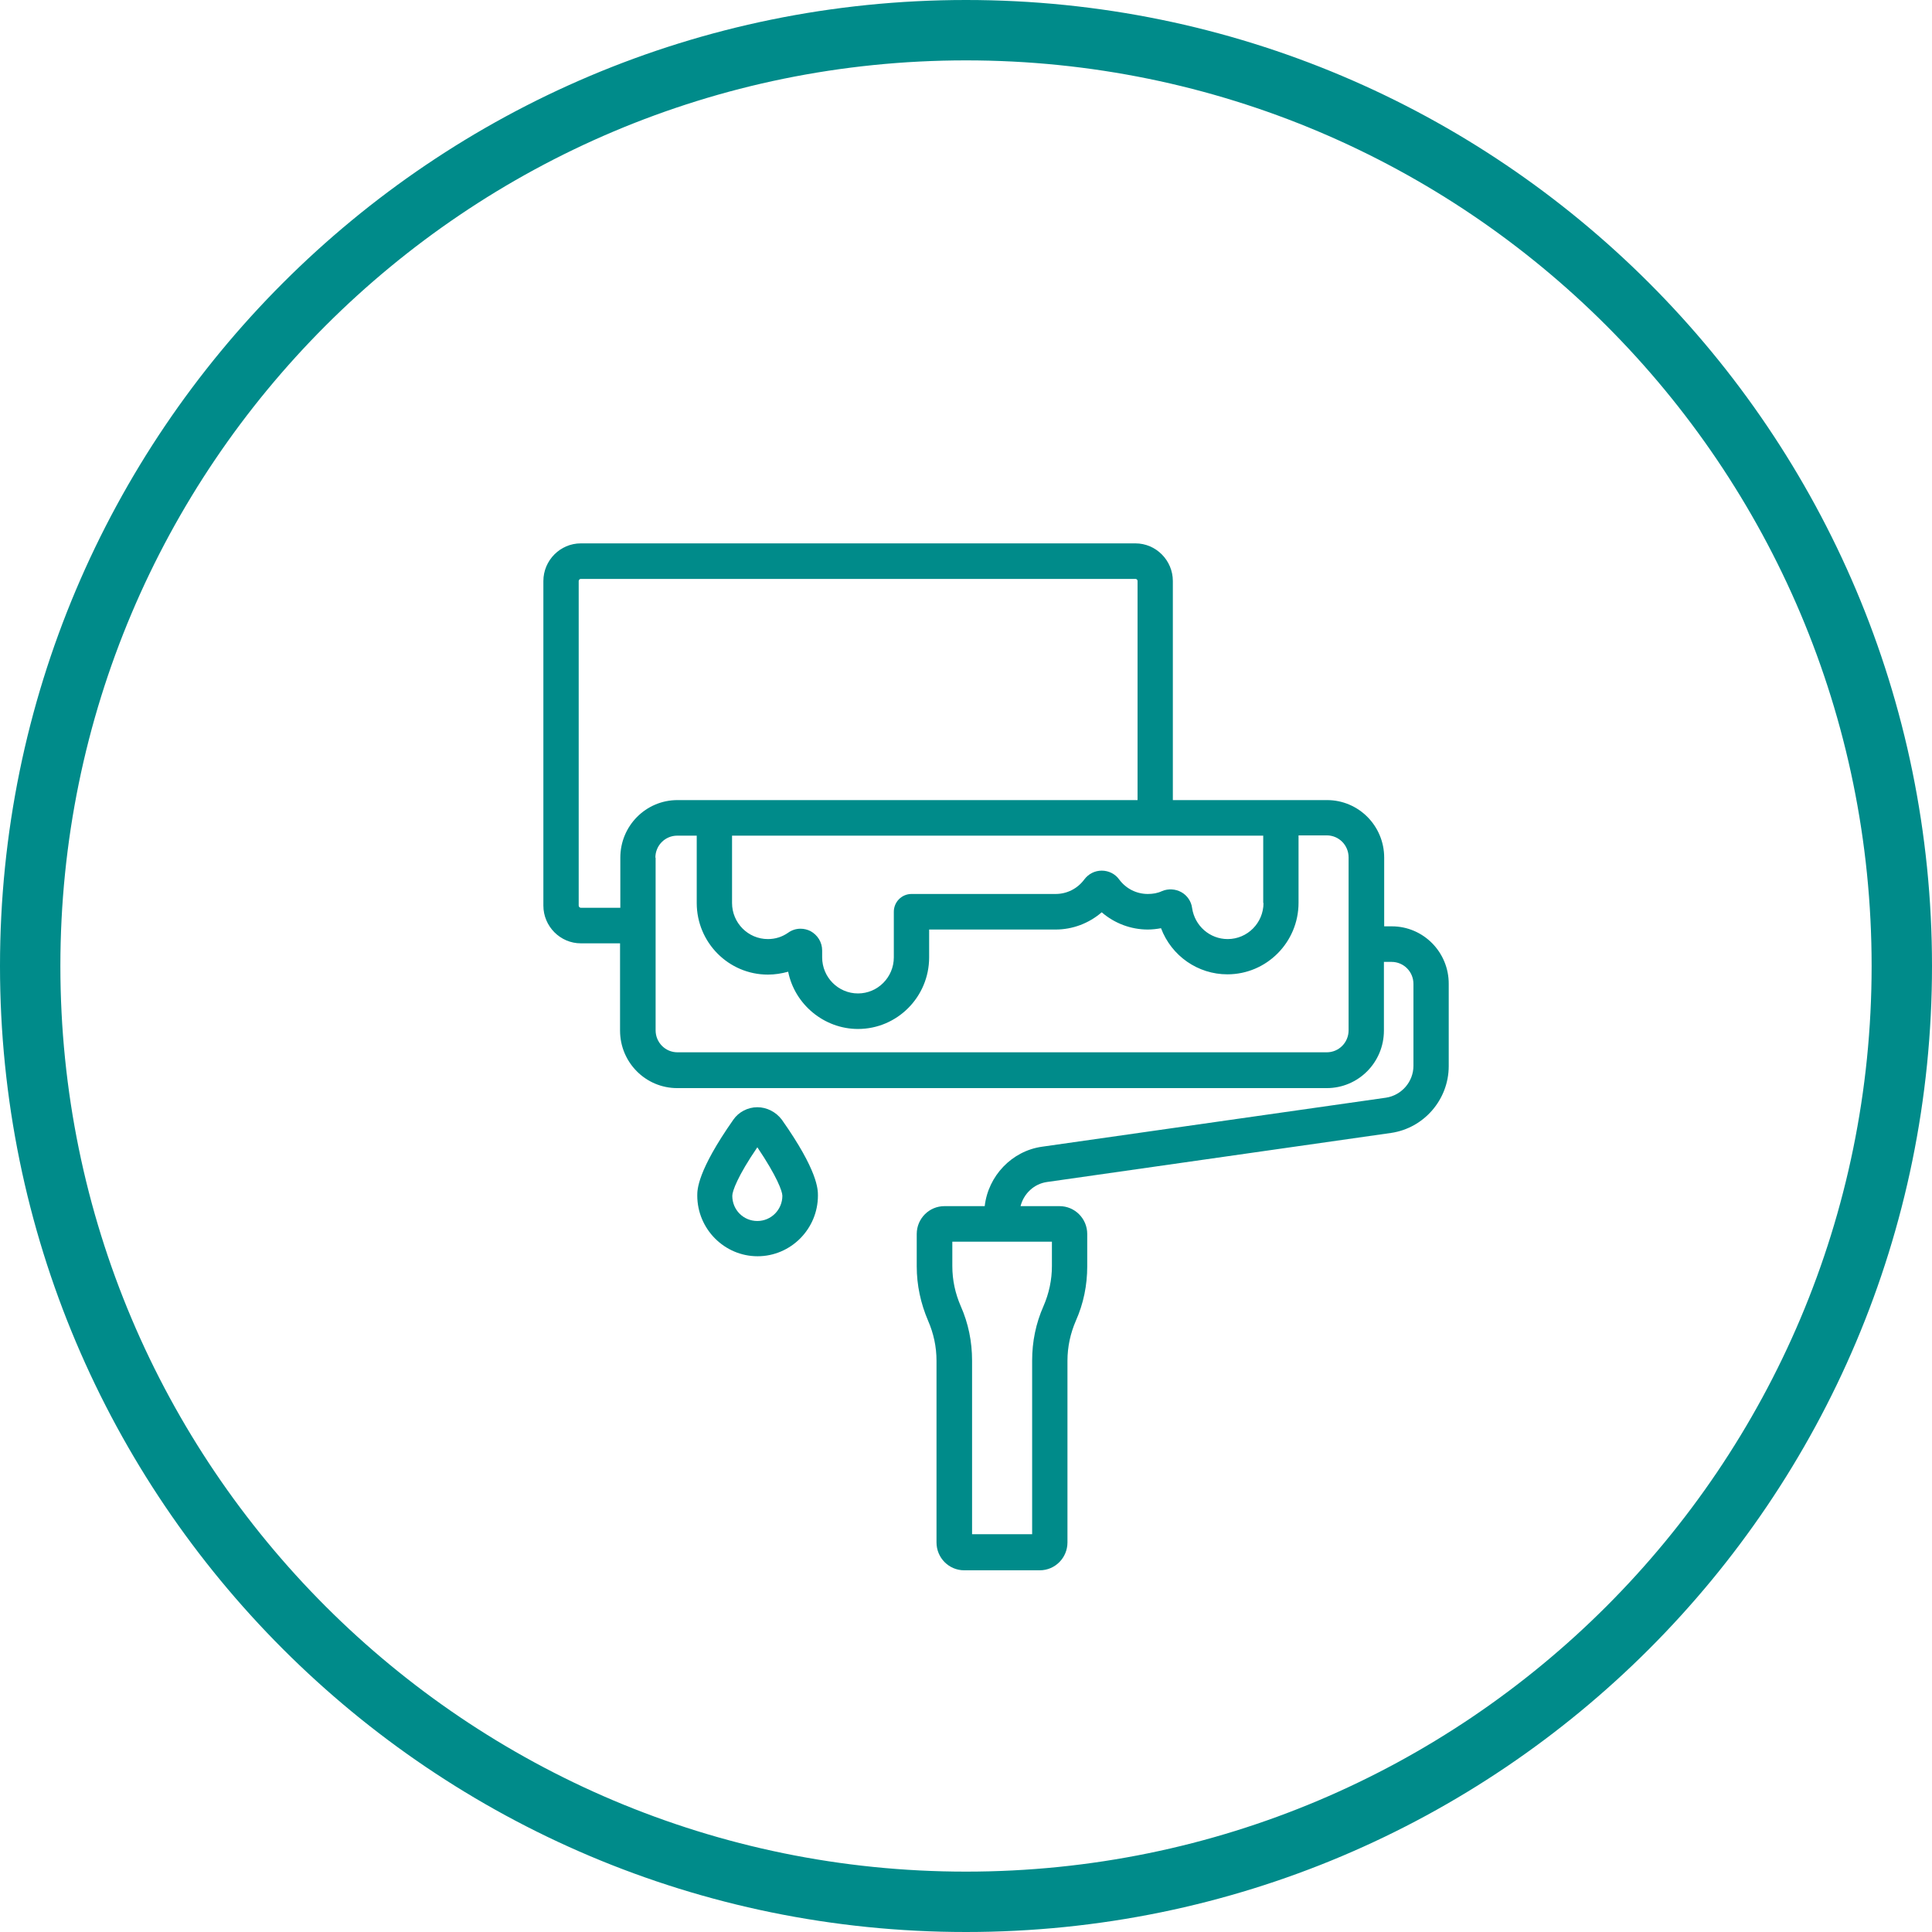
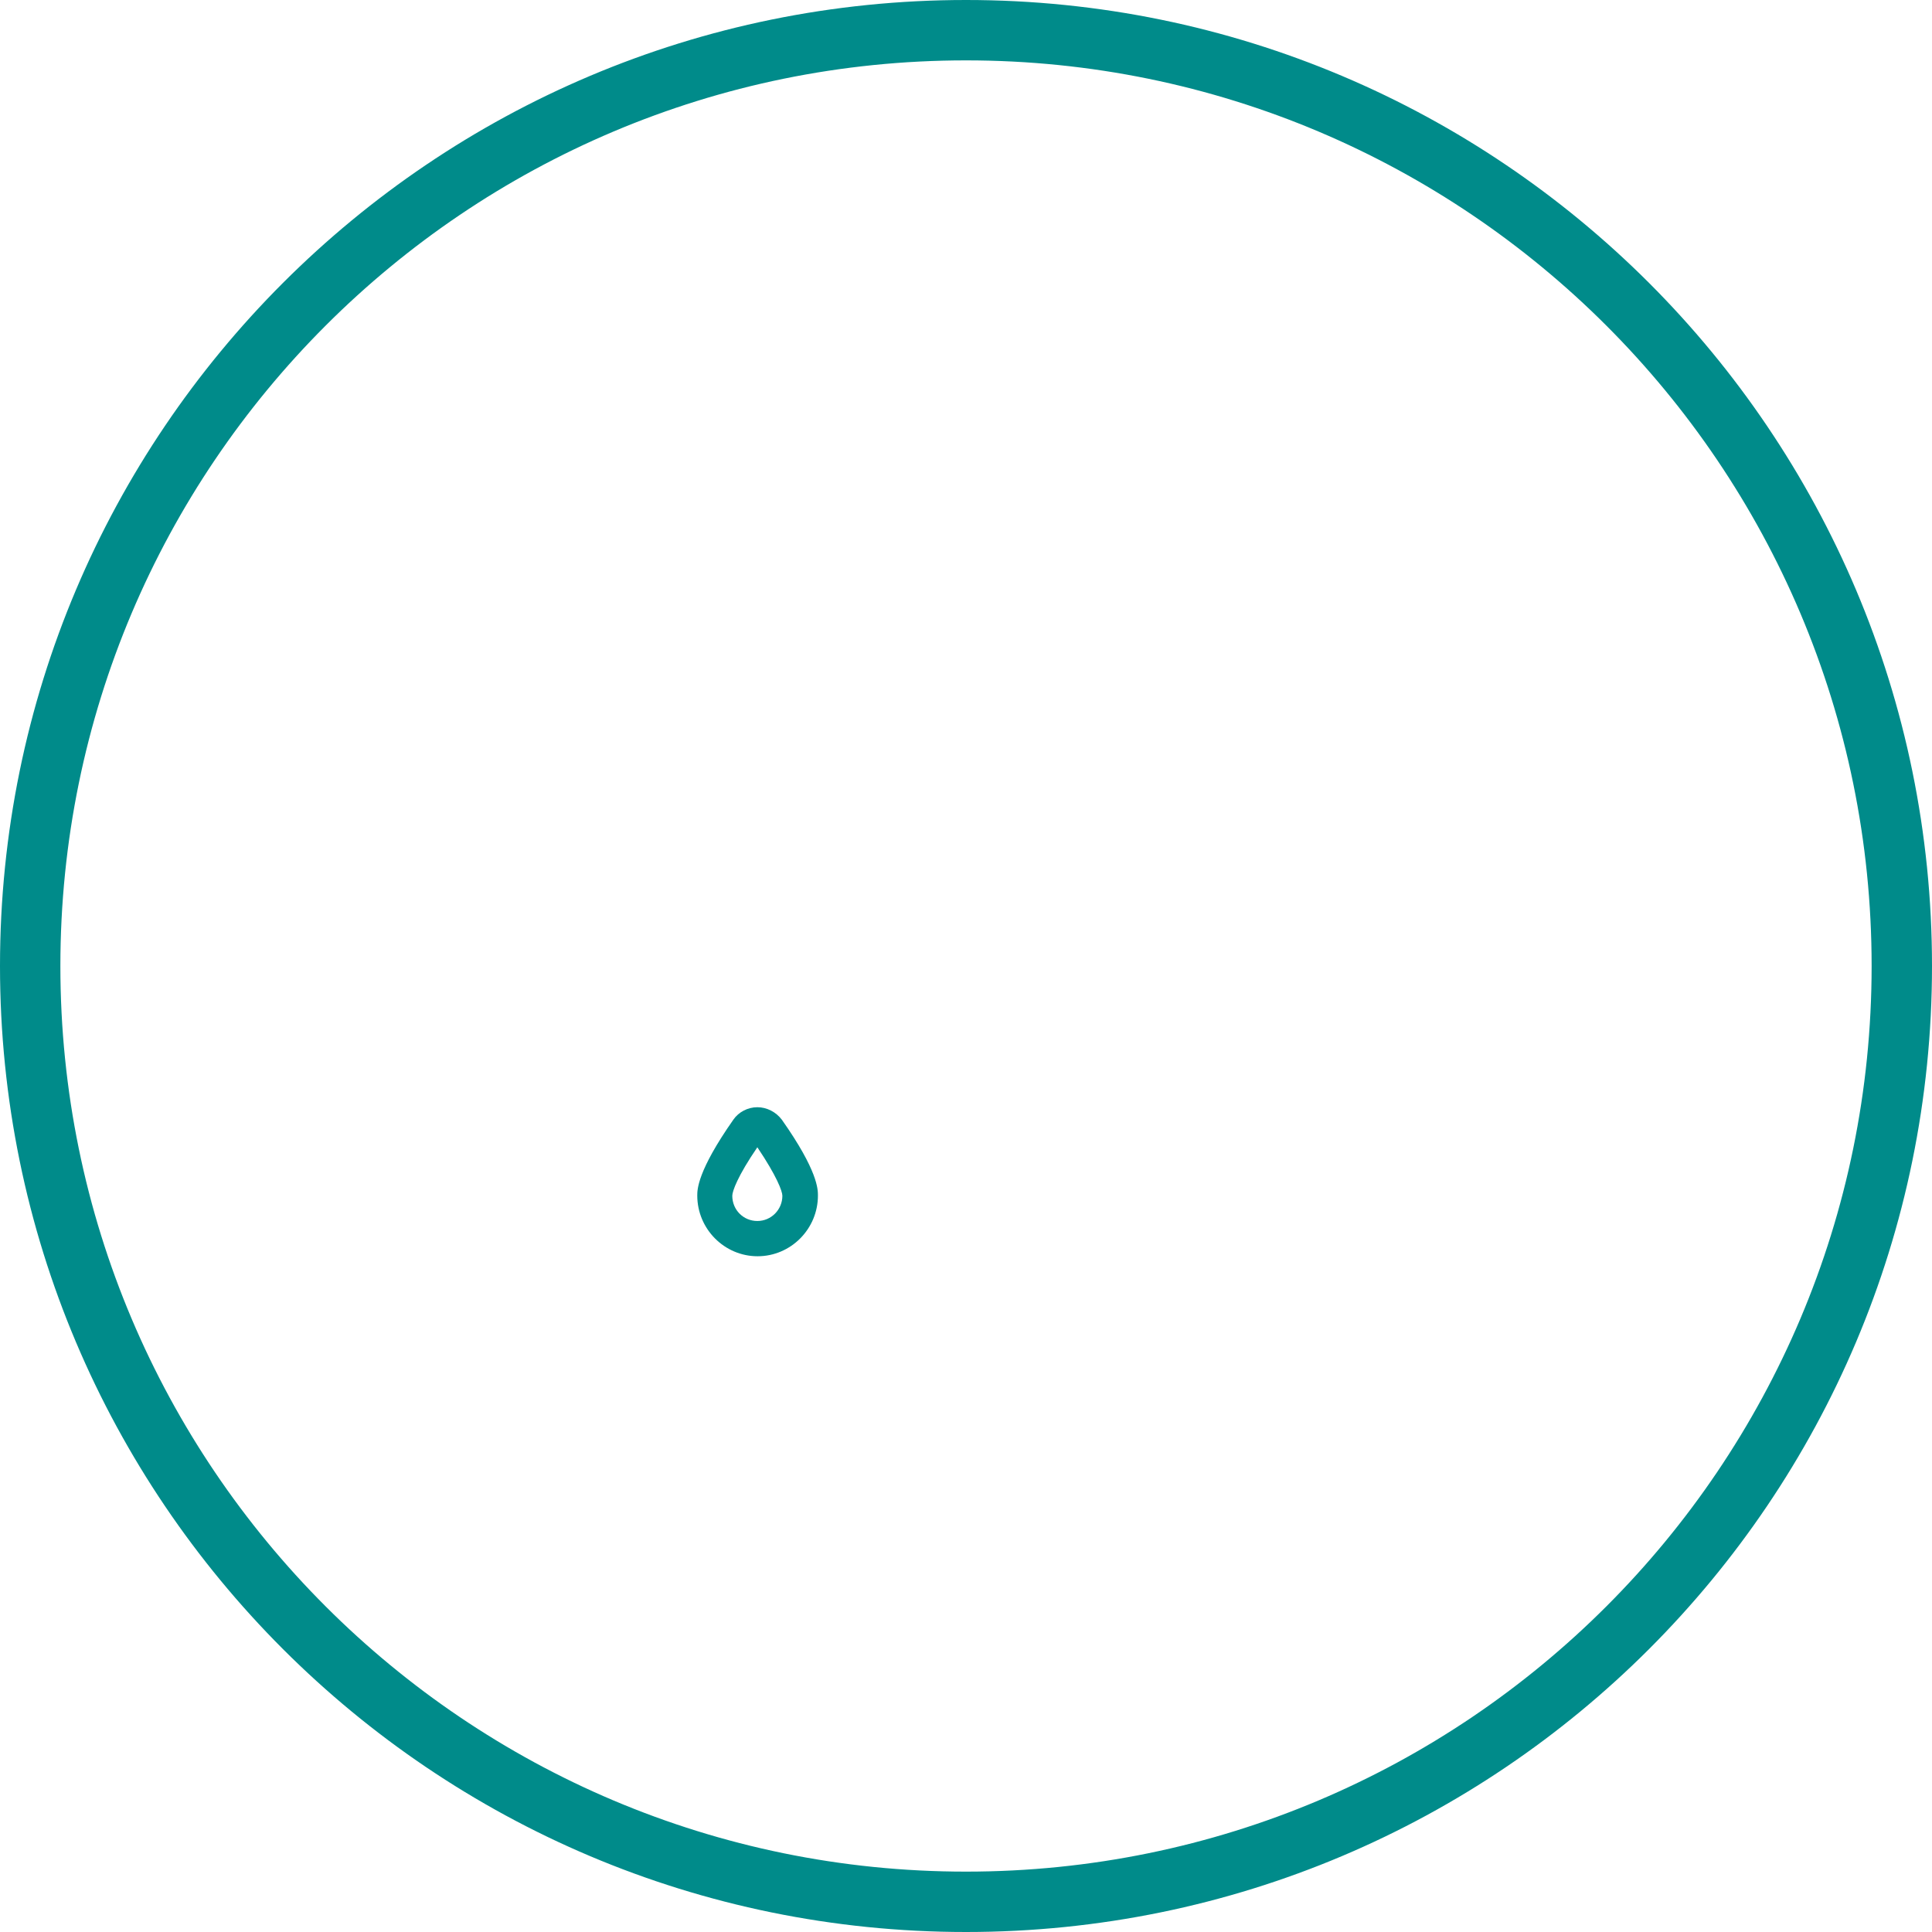
<svg xmlns="http://www.w3.org/2000/svg" width="64" height="64" viewBox="0 0 64 64" fill="none">
  <path fill-rule="evenodd" clip-rule="evenodd" d="M32 62C48.569 62 62 48.569 62 32C62 15.431 48.569 2 32 2C15.431 2 2 15.431 2 32C2 48.569 15.431 62 32 62ZM32 64C49.673 64 64 49.673 64 32C64 14.327 49.673 0 32 0C14.327 0 0 14.327 0 32C0 49.673 14.327 64 32 64Z" fill="#008B8A" />
-   <path d="M46.106 30.686H45.853V28.411C45.853 27.357 45.006 26.504 43.959 26.504H38.852V19.247C38.852 18.562 38.294 18 37.613 18H19.239C18.559 18 18 18.562 18 19.247V30.001C18 30.686 18.559 31.249 19.239 31.249H20.54V34.139C20.54 35.193 21.387 36.045 22.434 36.045H43.95C44.997 36.045 45.844 35.193 45.844 34.139V31.864H46.097C46.499 31.864 46.822 32.189 46.822 32.593V35.307C46.822 35.835 46.429 36.283 45.914 36.362L34.514 37.987C33.519 38.128 32.734 38.953 32.62 39.955H31.285C30.779 39.955 30.368 40.368 30.368 40.877V41.949C30.368 42.573 30.499 43.179 30.744 43.75C30.927 44.172 31.023 44.611 31.023 45.077V51.095C31.023 51.605 31.433 52.018 31.939 52.018H34.445C34.951 52.018 35.361 51.605 35.361 51.095V45.077C35.361 44.62 35.457 44.172 35.64 43.75C35.894 43.179 36.016 42.573 36.016 41.949V40.877C36.016 40.368 35.605 39.955 35.099 39.955H33.807C33.912 39.542 34.252 39.217 34.68 39.156L46.08 37.53C47.171 37.372 47.991 36.423 47.991 35.316V32.602C48 31.547 47.153 30.686 46.106 30.686ZM41.855 29.913C41.855 30.572 41.323 31.108 40.668 31.108C40.075 31.108 39.577 30.669 39.49 30.08C39.464 29.86 39.324 29.658 39.132 29.553C38.94 29.448 38.704 29.43 38.495 29.518C38.346 29.588 38.189 29.614 38.023 29.614C37.648 29.614 37.299 29.439 37.072 29.131C36.941 28.947 36.723 28.841 36.496 28.841C36.269 28.841 36.059 28.947 35.92 29.131C35.693 29.439 35.344 29.614 34.968 29.614H30.194C29.871 29.614 29.609 29.878 29.609 30.203V31.714C29.609 32.373 29.076 32.909 28.422 32.909C27.767 32.909 27.235 32.373 27.235 31.714V31.486C27.235 31.213 27.086 30.976 26.851 30.845C26.746 30.792 26.633 30.765 26.519 30.765C26.371 30.765 26.231 30.809 26.109 30.897C25.908 31.038 25.681 31.108 25.437 31.108C24.782 31.108 24.25 30.572 24.25 29.913V27.682H41.846V29.913H41.855ZM21.71 28.411C21.71 28.007 22.033 27.682 22.434 27.682H23.08V29.913C23.08 31.222 24.136 32.285 25.437 32.285C25.664 32.285 25.891 32.25 26.109 32.189C26.327 33.278 27.305 34.086 28.422 34.086C29.722 34.086 30.779 33.023 30.779 31.714V30.792H34.968C35.527 30.792 36.068 30.59 36.496 30.221C36.923 30.59 37.465 30.792 38.023 30.792C38.172 30.792 38.32 30.774 38.46 30.748C38.809 31.67 39.682 32.276 40.659 32.276C41.96 32.276 43.016 31.213 43.016 29.904V27.673H43.95C44.352 27.673 44.674 27.998 44.674 28.402V34.13C44.674 34.534 44.352 34.859 43.95 34.859H22.443C22.041 34.859 21.718 34.534 21.718 34.13V28.411H21.71ZM37.683 26.504H22.443C21.395 26.504 20.549 27.357 20.549 28.411V30.071H19.239C19.204 30.071 19.17 30.036 19.17 30.001V19.247C19.17 19.212 19.204 19.177 19.239 19.177H37.613C37.657 19.177 37.683 19.212 37.683 19.247V26.504ZM31.826 43.267C31.643 42.846 31.547 42.406 31.547 41.941V41.132H34.846V41.941C34.846 42.397 34.75 42.846 34.567 43.267C34.314 43.838 34.191 44.444 34.191 45.068V50.823H32.201V45.068C32.201 44.444 32.079 43.838 31.826 43.267Z" fill="#008B8A" />
  <path d="M25.088 36.678C24.773 36.678 24.468 36.836 24.293 37.091C23.098 38.795 23.098 39.41 23.098 39.604C23.098 40.711 23.997 41.615 25.096 41.615C26.196 41.615 27.095 40.711 27.095 39.604C27.095 39.401 27.095 38.787 25.899 37.091C25.707 36.836 25.402 36.678 25.088 36.678ZM25.917 39.612C25.917 40.069 25.55 40.447 25.088 40.447C24.625 40.447 24.258 40.078 24.258 39.612C24.258 39.463 24.433 38.962 25.088 38.005C25.733 38.962 25.917 39.463 25.917 39.612Z" fill="#008B8A" />
</svg>